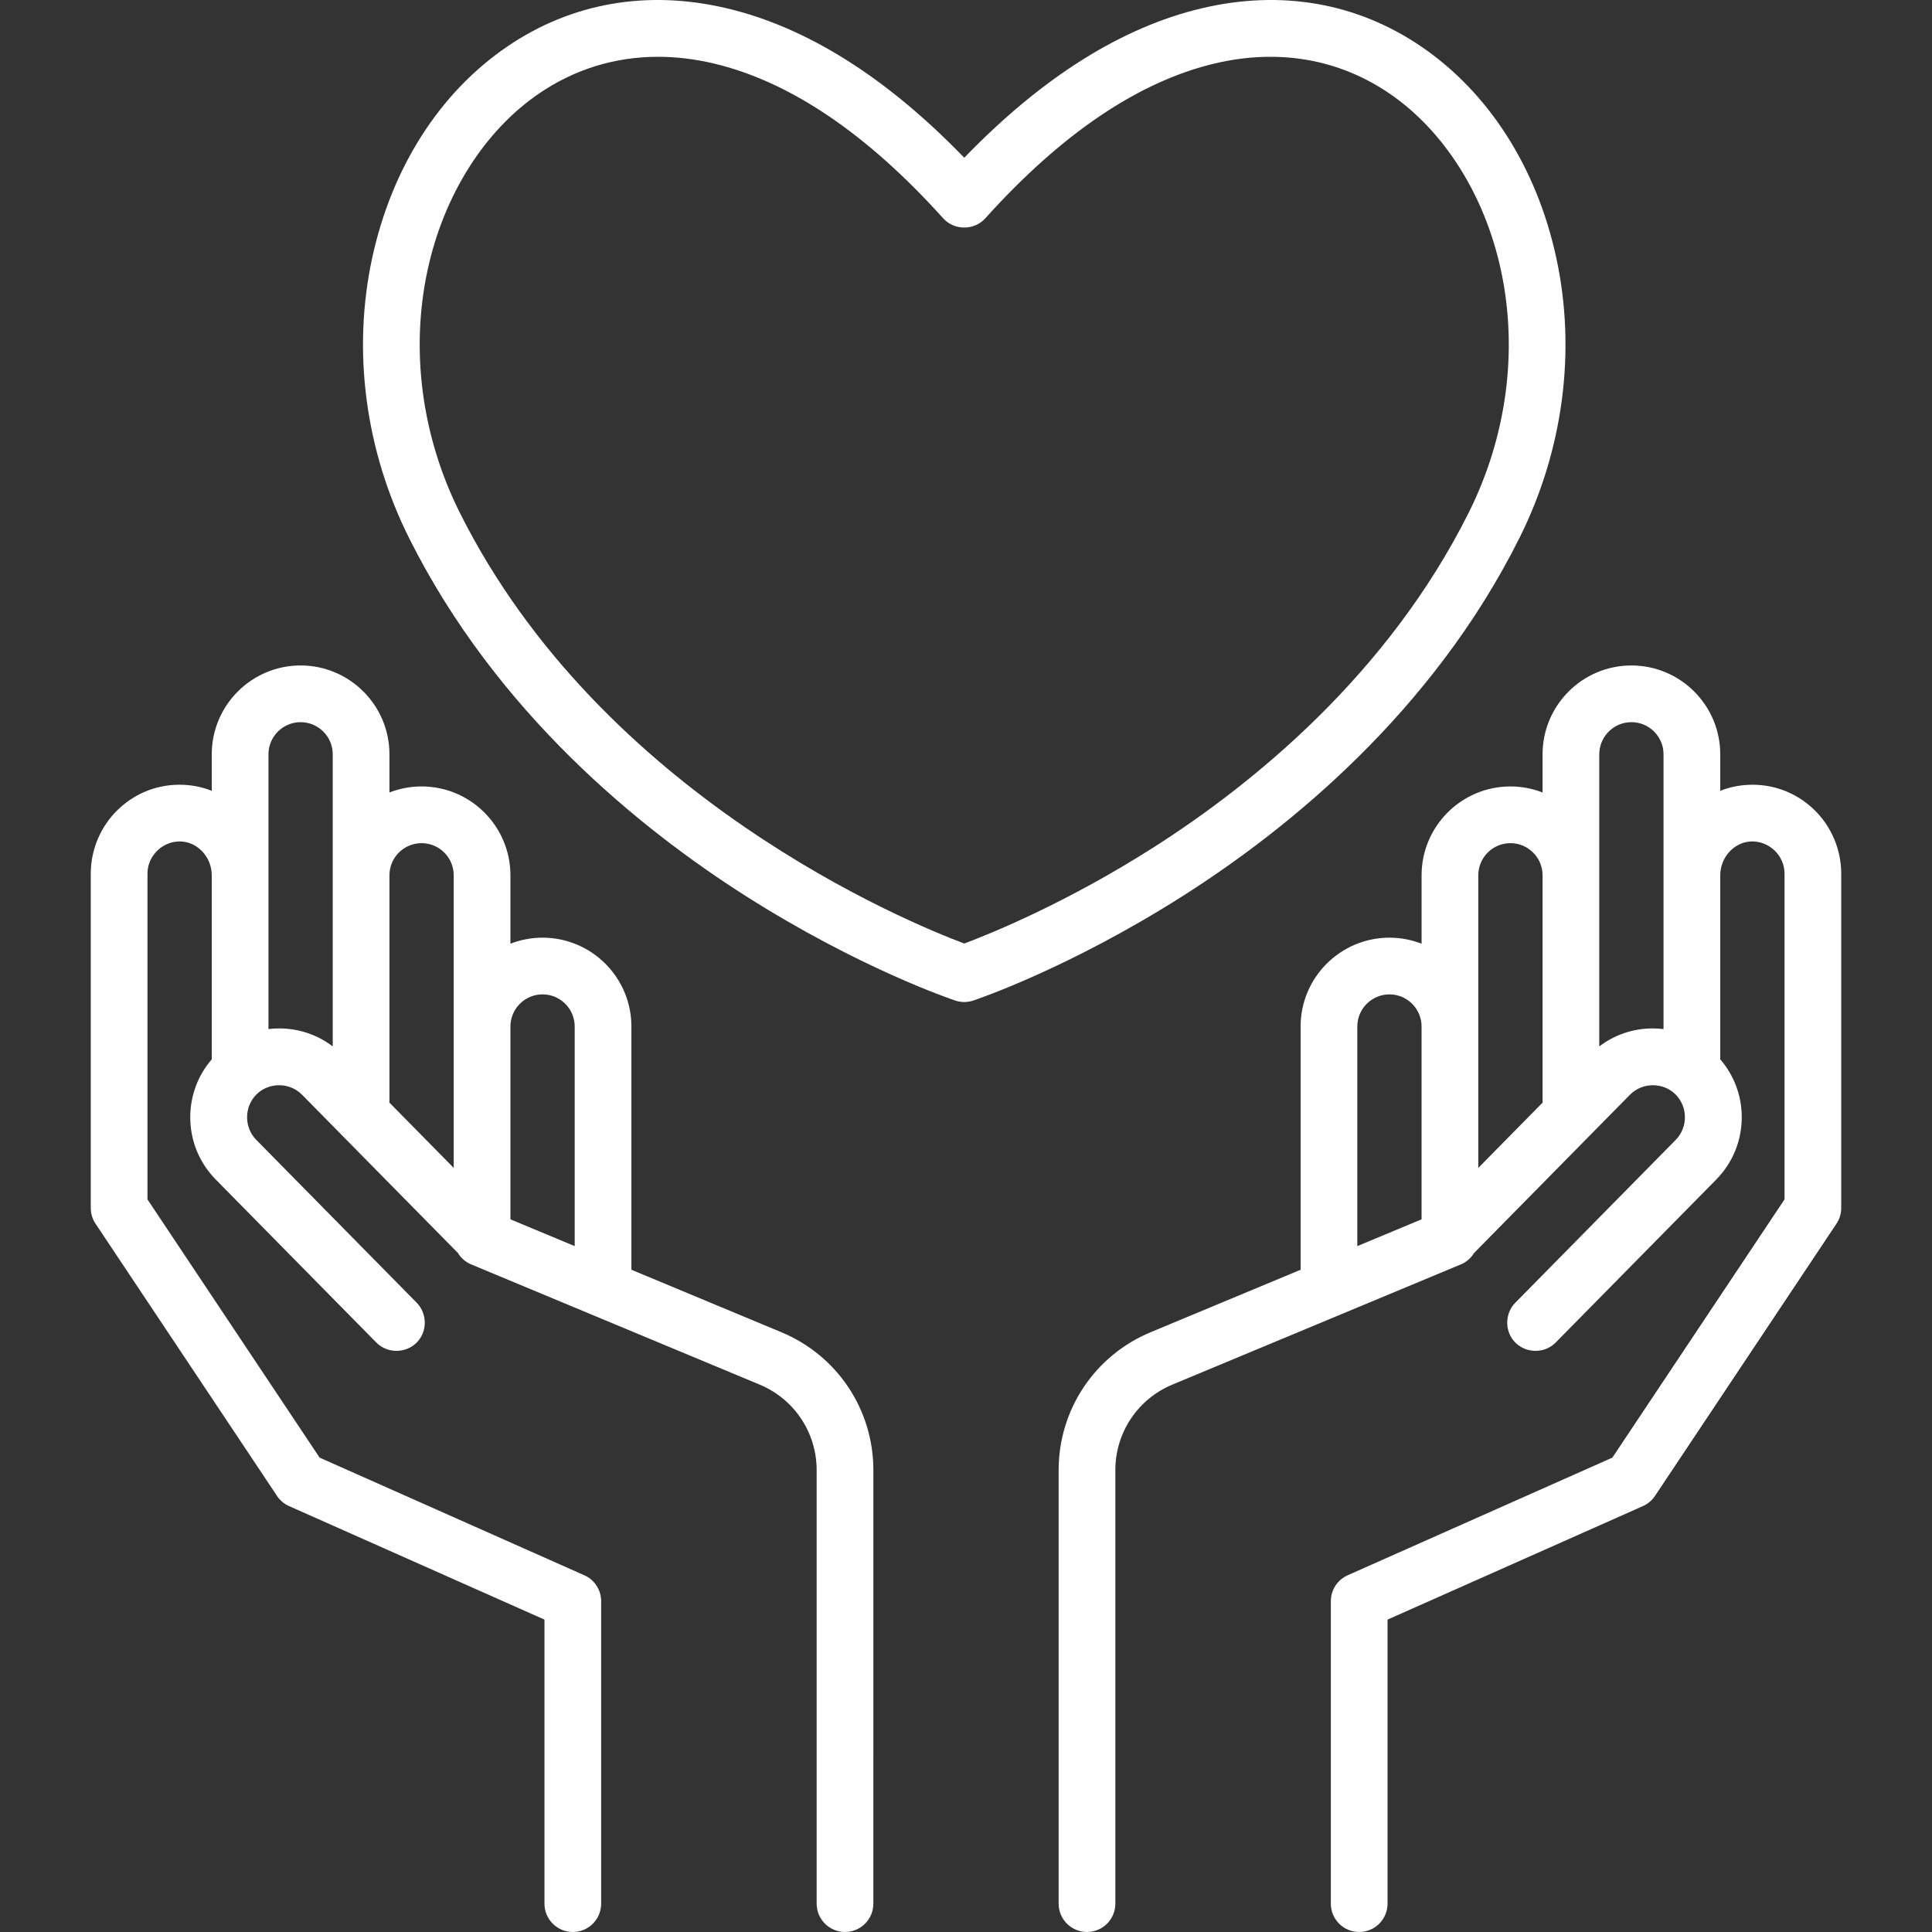
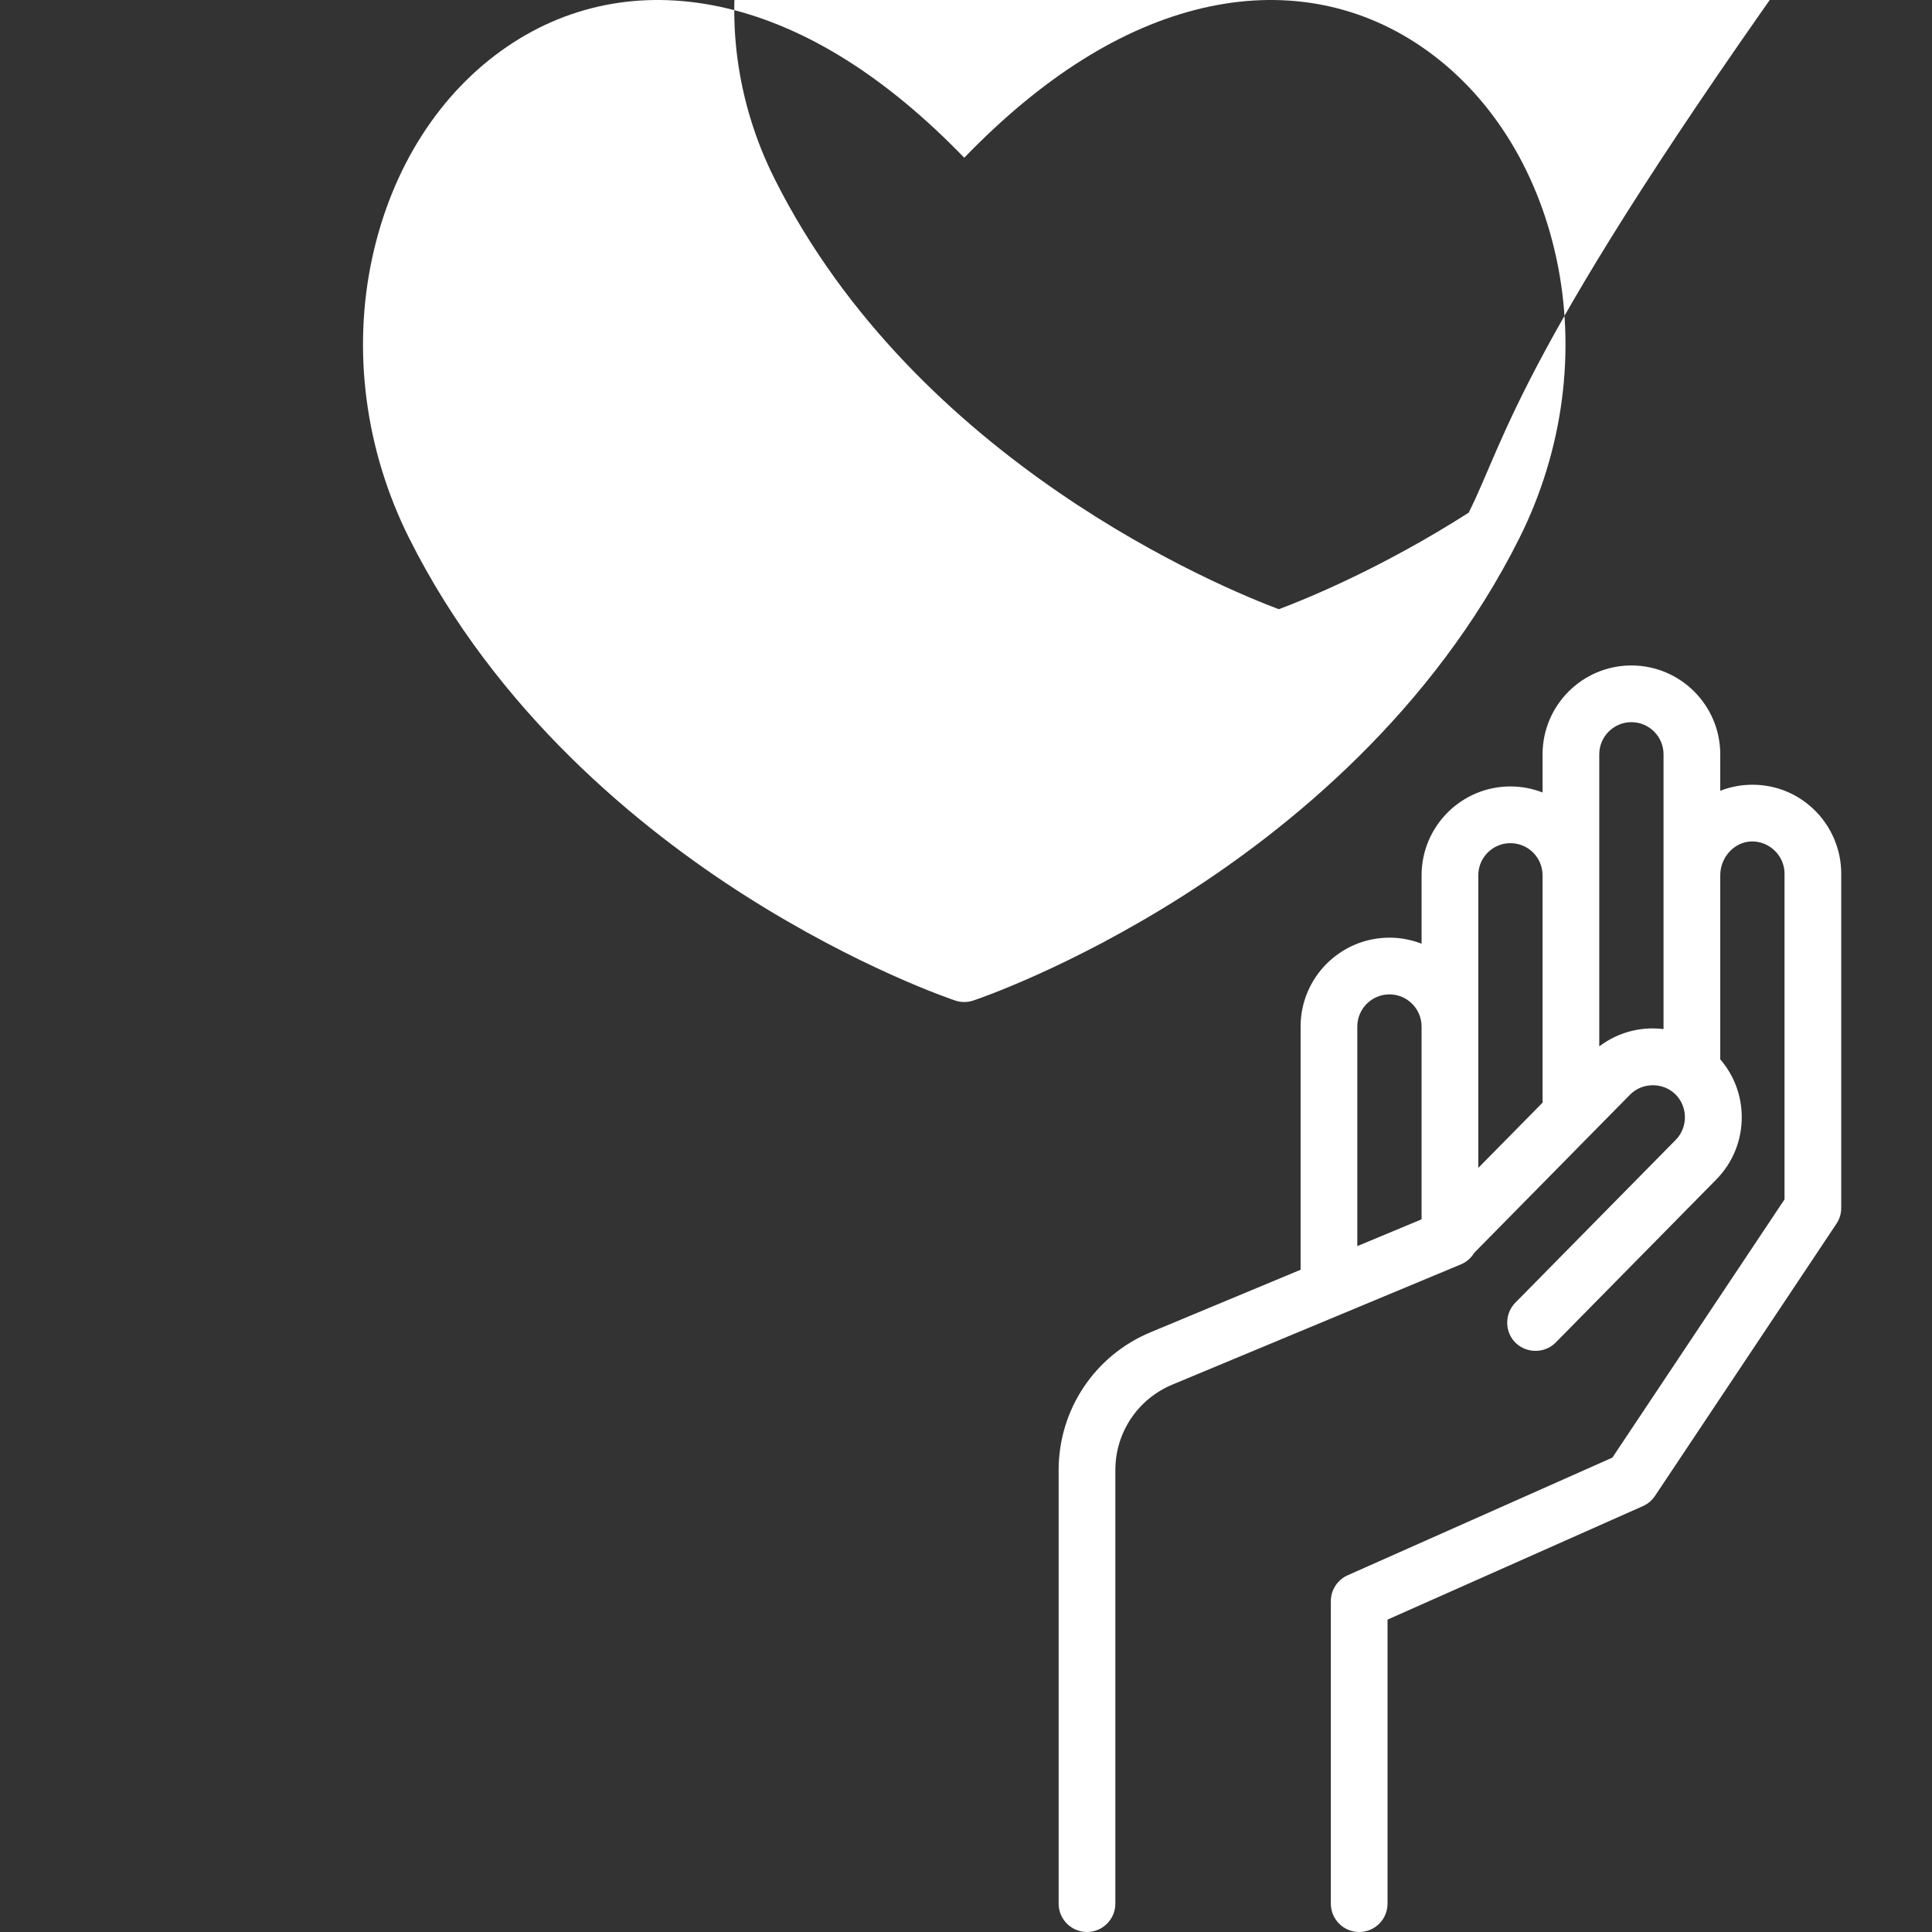
<svg xmlns="http://www.w3.org/2000/svg" id="Capa_1" x="0px" y="0px" viewBox="0 0 512.002 512.002" style="enable-background:new 0 0 512.002 512.002;" xml:space="preserve" width="512px" height="512px">
  <rect x="0" y="0" width="512.002" height="512.002" fill="#333333" stroke="none" />
  <g>
    <g>
-       <path d="M207.099,353.066l-39.786-16.577c0.005-0.109,0.016-0.216,0.016-0.328v-64.124c0-12.983-10.562-23.545-23.545-23.545 c-3.003,0-5.873,0.571-8.516,1.6V231.96c0-12.983-10.562-23.545-23.545-23.545c-3.003,0-5.873,0.571-8.516,1.6v-10.117 c0-12.983-10.562-23.545-23.545-23.545c-12.983,0-23.545,10.562-23.545,23.545v9.673c-2.305-0.906-4.787-1.46-7.388-1.582 c-6.499-0.314-12.677,1.995-17.38,6.482c-4.636,4.422-7.294,10.633-7.294,17.037v88.623c0,1.483,0.439,2.934,1.262,4.168 l48.093,72.139c0.789,1.184,1.9,2.12,3.2,2.698l67.677,30.079v75.271c0,4.15,3.364,7.515,7.514,7.515 c4.15,0,7.514-3.365,7.514-7.515v-80.154c0-2.97-1.749-5.661-4.463-6.867l-70.147-31.176l-45.622-68.433v-86.347 c0-4.812,4.139-8.732,8.938-8.506c4.464,0.209,8.095,4.229,8.095,8.959v48.776c-3.641,4.22-5.653,9.535-5.695,15.17 c-0.047,6.289,2.358,12.22,6.771,16.7l42.537,43.181c3.076,3.123,8.311,2.895,11.122-0.46c2.452-2.926,2.259-7.371-0.416-10.086 L67.898,302.06c-3.26-3.31-3.212-8.783,0.09-12.044s8.79-3.212,12.044,0.09l41.298,41.923c0.798,1.321,2,2.413,3.533,3.052 l76.455,31.856c9.177,3.823,15.106,12.716,15.106,22.659v114.888c0,4.15,3.364,7.514,7.514,7.514s7.514-3.365,7.514-7.514V389.597 C231.454,373.569,221.894,359.23,207.099,353.066z M88.178,277.308c-4.02-3.055-8.895-4.73-14.035-4.768 c-1.01-0.008-2.01,0.054-2.998,0.171v-72.812c0-4.696,3.82-8.516,8.516-8.516s8.516,3.82,8.516,8.516V277.308z M120.24,309.507 l-17.064-17.322c0.016-0.201,0.031-0.404,0.031-0.61v-59.615c0-4.695,3.82-8.515,8.516-8.515s8.516,3.82,8.516,8.516V309.507z M152.302,330.233l-17.033-7.097v-51.099c0-4.696,3.82-8.516,8.516-8.516s8.516,3.82,8.516,8.516V330.233z" fill="#FFFFFF" />
-     </g>
+       </g>
  </g>
  <g>
    <g>
      <path d="M480.655,214.473c-4.701-4.487-10.881-6.795-17.38-6.482c-2.601,0.122-5.083,0.676-7.388,1.582v-9.673 c0-12.983-10.562-23.545-23.545-23.545s-23.545,10.562-23.545,23.545v10.116c-2.643-1.029-5.514-1.6-8.516-1.6 c-12.983,0-23.545,10.562-23.545,23.545v18.132c-2.643-1.029-5.514-1.6-8.516-1.6c-12.983,0-23.545,10.562-23.545,23.545v64.124 c0,0.11,0.012,0.218,0.016,0.328l-39.786,16.577c-14.794,6.162-24.354,20.502-24.354,36.529v114.888 c0,4.15,3.365,7.515,7.515,7.515c4.15,0,7.514-3.365,7.514-7.515V389.597c0-9.941,5.929-18.835,15.106-22.659l76.455-31.856 c1.533-0.639,2.736-1.731,3.533-3.052l41.298-41.923c3.253-3.302,8.741-3.351,12.044-0.09c3.302,3.261,3.35,8.734,0.09,12.044 l-42.537,43.181c-2.676,2.716-2.868,7.162-0.416,10.086c2.811,3.354,8.047,3.583,11.122,0.46l42.537-43.181 c4.414-4.481,6.818-10.412,6.771-16.7c-0.042-5.636-2.054-10.95-5.695-15.17v-48.776c0-4.73,3.631-8.749,8.095-8.959 c4.799-0.225,8.938,3.694,8.938,8.506v86.347l-45.622,68.433l-70.147,31.177c-2.713,1.206-4.463,3.898-4.463,6.867v80.154 c0,4.15,3.364,7.515,7.514,7.515c4.15,0,7.514-3.365,7.514-7.515v-75.271l67.676-30.079c1.301-0.578,2.411-1.514,3.2-2.698 l48.093-72.139c0.823-1.234,1.262-2.685,1.262-4.168v-88.623C487.949,225.104,485.291,218.894,480.655,214.473z M376.734,323.136 l-17.033,7.097v-58.195c0-4.696,3.82-8.516,8.516-8.516s8.516,3.82,8.516,8.516V323.136z M391.763,309.508v-77.546 c0-4.696,3.82-8.516,8.516-8.516c4.696,0,8.516,3.819,8.516,8.515v59.615c0,0.205,0.014,0.408,0.031,0.61L391.763,309.508z M440.858,272.711c-0.988-0.117-1.988-0.179-2.998-0.171c-5.141,0.038-10.016,1.713-14.035,4.768v-77.409 c0-4.696,3.82-8.516,8.516-8.516c4.696,0,8.516,3.82,8.516,8.516V272.711z" fill="#FFFFFF" />
    </g>
  </g>
  <g>
    <g>
-       <path d="M412.442,68.37c-5.172-23.927-17.881-43.826-35.787-56.03c-17.014-11.595-37.112-15.11-58.12-10.158 c-21.255,5.009-42.42,18.327-62.997,39.622C234.96,20.509,213.795,7.191,192.541,2.182c-21.01-4.952-41.107-1.439-58.121,10.158 c-17.907,12.204-30.616,32.103-35.787,56.03c-5.319,24.61-1.847,50.968,9.779,74.218c23.086,46.172,61.189,77.028,89.089,94.783 c30.135,19.177,54.631,27.448,55.66,27.791c1.534,0.511,3.218,0.511,4.752,0c1.028-0.343,25.525-8.614,55.66-27.791 c27.9-17.754,66.004-48.611,89.09-94.783C414.289,119.337,417.761,92.979,412.442,68.37z M389.221,135.867 c-21.476,42.952-57.185,71.887-83.36,88.597c-23.398,14.938-43.593,23.065-50.322,25.581 c-14.912-5.59-96.047-38.901-133.686-114.178c-10.1-20.201-13.13-43.044-8.531-64.322c4.291-19.853,15.066-36.906,29.562-46.786 c9.446-6.437,20.147-9.708,31.506-9.708c4.798,0,9.716,0.584,14.703,1.759c20.146,4.747,40.621,18.556,60.858,41.041 c2.941,3.267,8.231,3.267,11.171,0c20.237-22.485,40.714-36.294,60.859-41.041c16.793-3.957,32.772-1.209,46.209,7.948 c14.496,9.879,25.271,26.932,29.562,46.786C402.352,92.823,399.322,115.666,389.221,135.867z" fill="#FFFFFF" />
+       <path d="M412.442,68.37c-5.172-23.927-17.881-43.826-35.787-56.03c-17.014-11.595-37.112-15.11-58.12-10.158 c-21.255,5.009-42.42,18.327-62.997,39.622C234.96,20.509,213.795,7.191,192.541,2.182c-21.01-4.952-41.107-1.439-58.121,10.158 c-17.907,12.204-30.616,32.103-35.787,56.03c-5.319,24.61-1.847,50.968,9.779,74.218c23.086,46.172,61.189,77.028,89.089,94.783 c30.135,19.177,54.631,27.448,55.66,27.791c1.534,0.511,3.218,0.511,4.752,0c1.028-0.343,25.525-8.614,55.66-27.791 c27.9-17.754,66.004-48.611,89.09-94.783C414.289,119.337,417.761,92.979,412.442,68.37z M389.221,135.867 c-23.398,14.938-43.593,23.065-50.322,25.581 c-14.912-5.59-96.047-38.901-133.686-114.178c-10.1-20.201-13.13-43.044-8.531-64.322c4.291-19.853,15.066-36.906,29.562-46.786 c9.446-6.437,20.147-9.708,31.506-9.708c4.798,0,9.716,0.584,14.703,1.759c20.146,4.747,40.621,18.556,60.858,41.041 c2.941,3.267,8.231,3.267,11.171,0c20.237-22.485,40.714-36.294,60.859-41.041c16.793-3.957,32.772-1.209,46.209,7.948 c14.496,9.879,25.271,26.932,29.562,46.786C402.352,92.823,399.322,115.666,389.221,135.867z" fill="#FFFFFF" />
    </g>
  </g>
  <g> </g>
  <g> </g>
  <g> </g>
  <g> </g>
  <g> </g>
  <g> </g>
  <g> </g>
  <g> </g>
  <g> </g>
  <g> </g>
  <g> </g>
  <g> </g>
  <g> </g>
  <g> </g>
  <g> </g>
</svg>